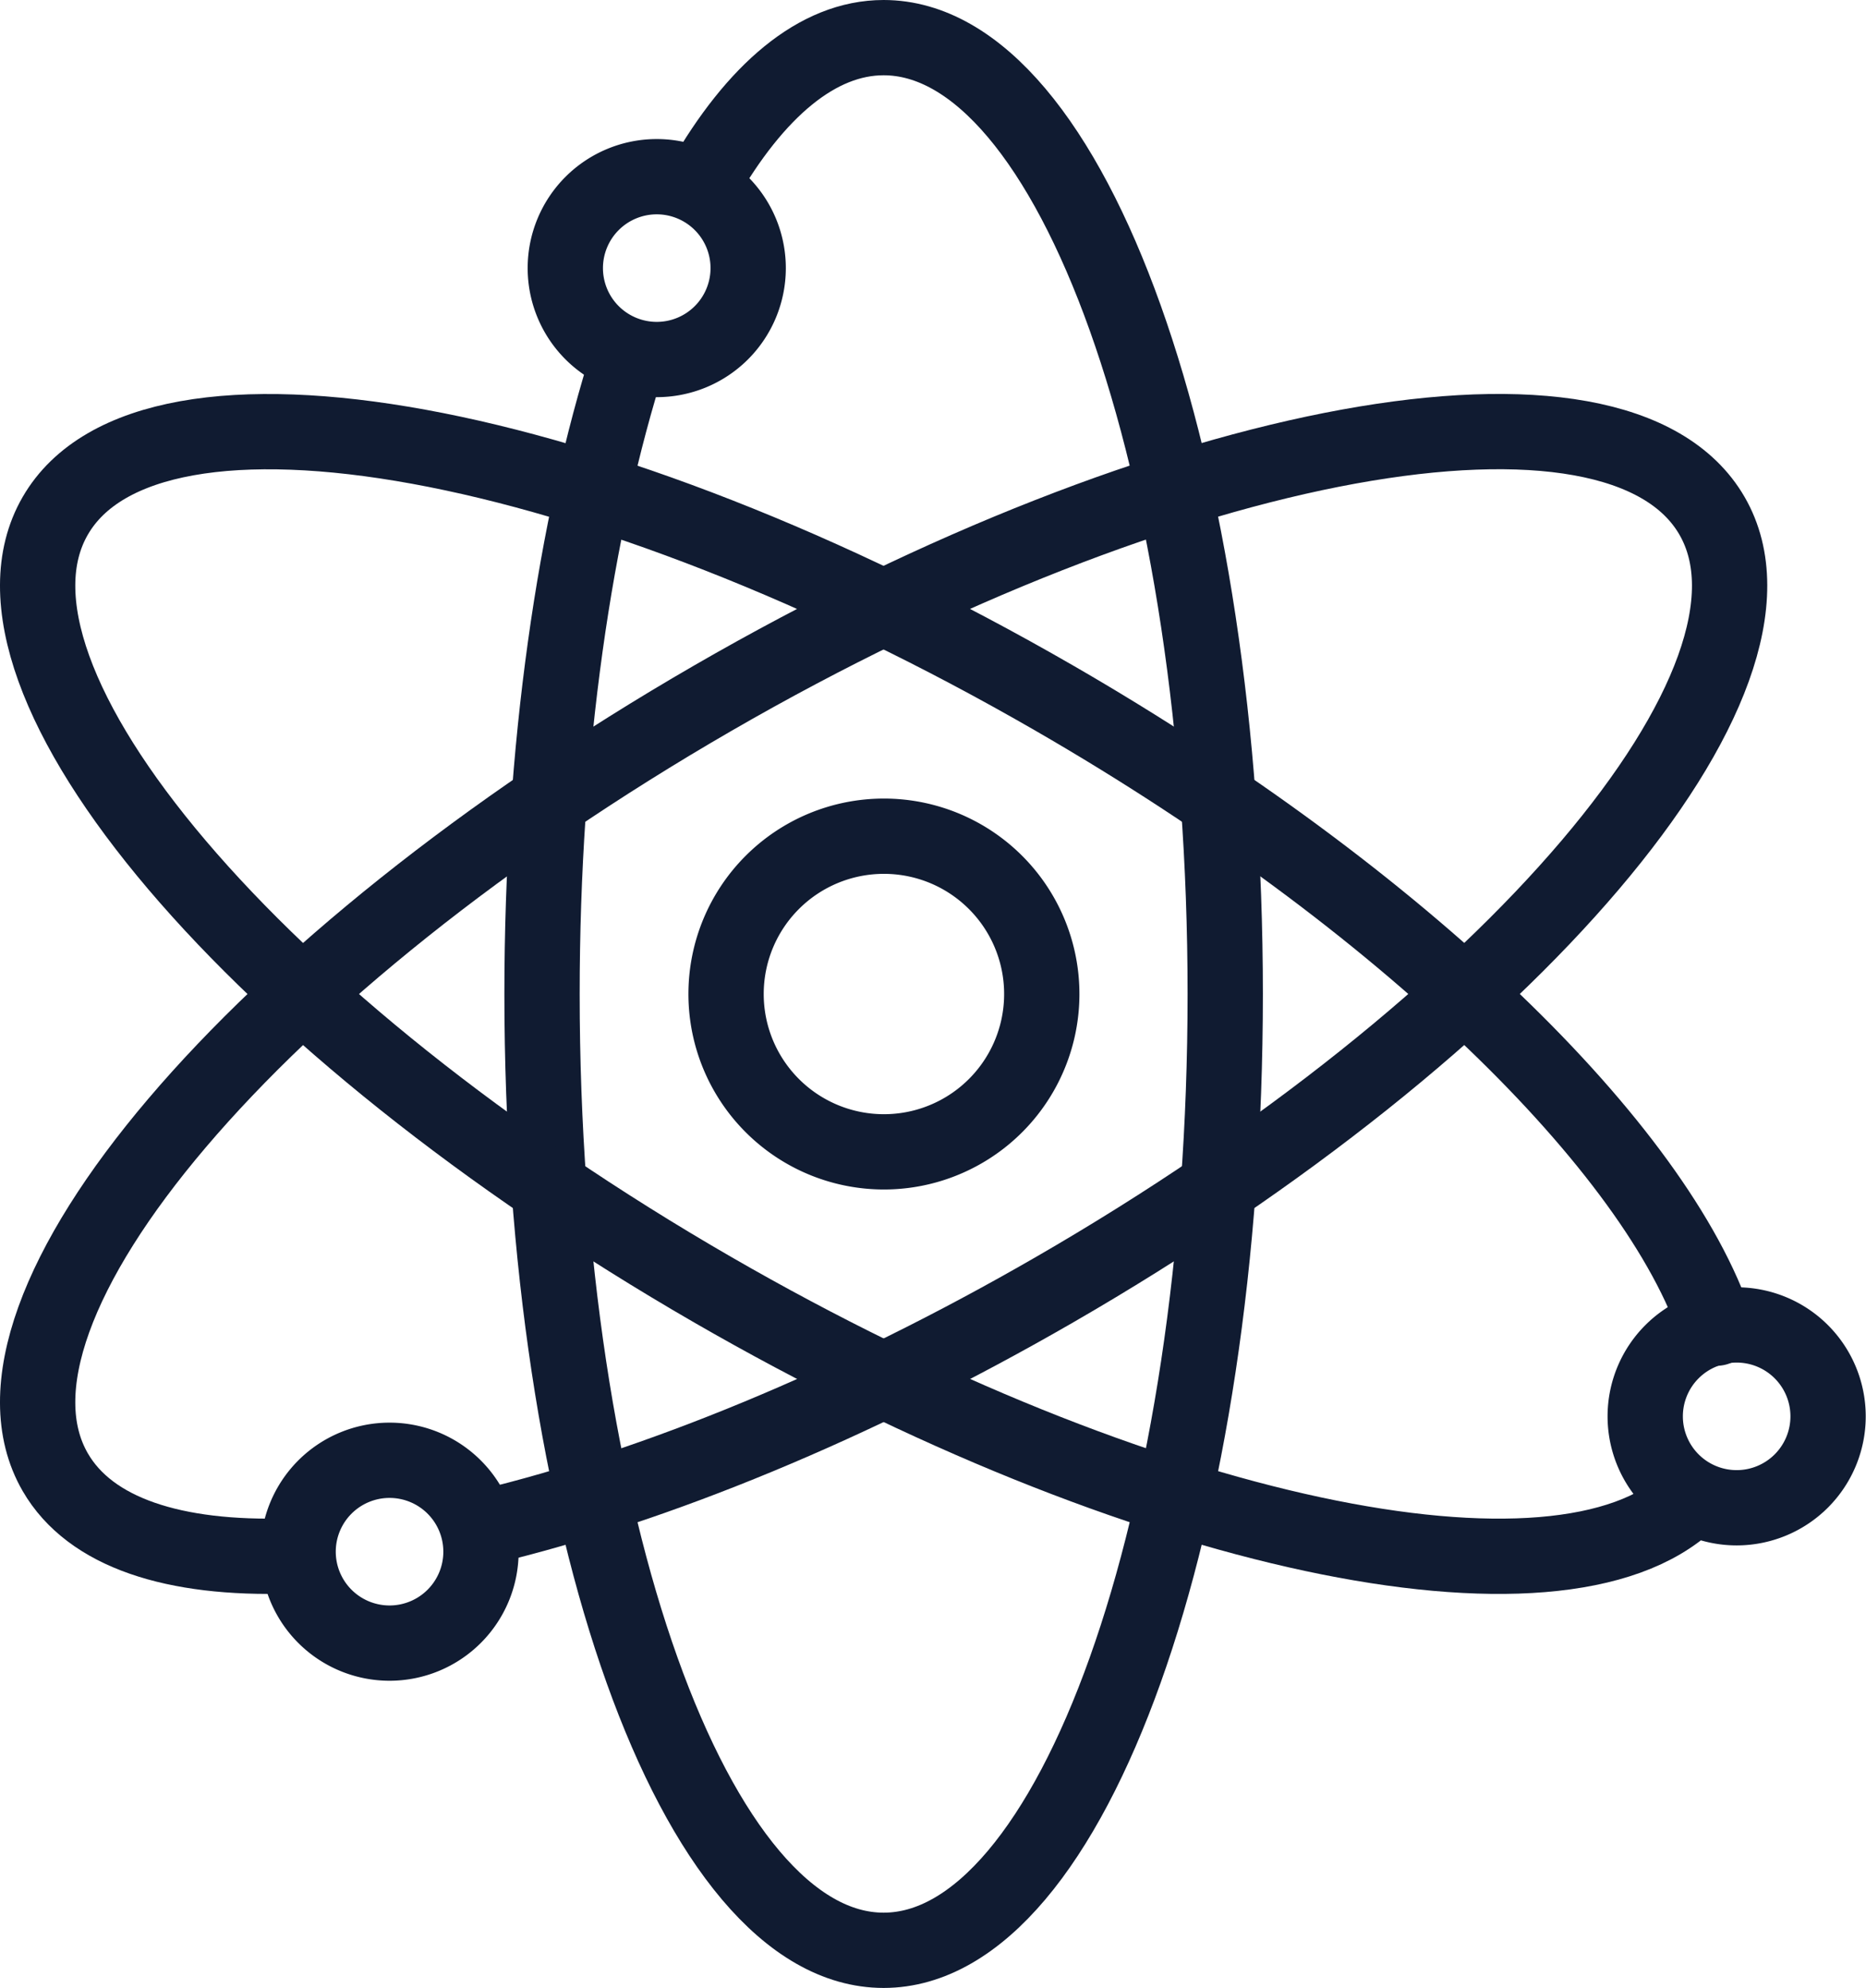
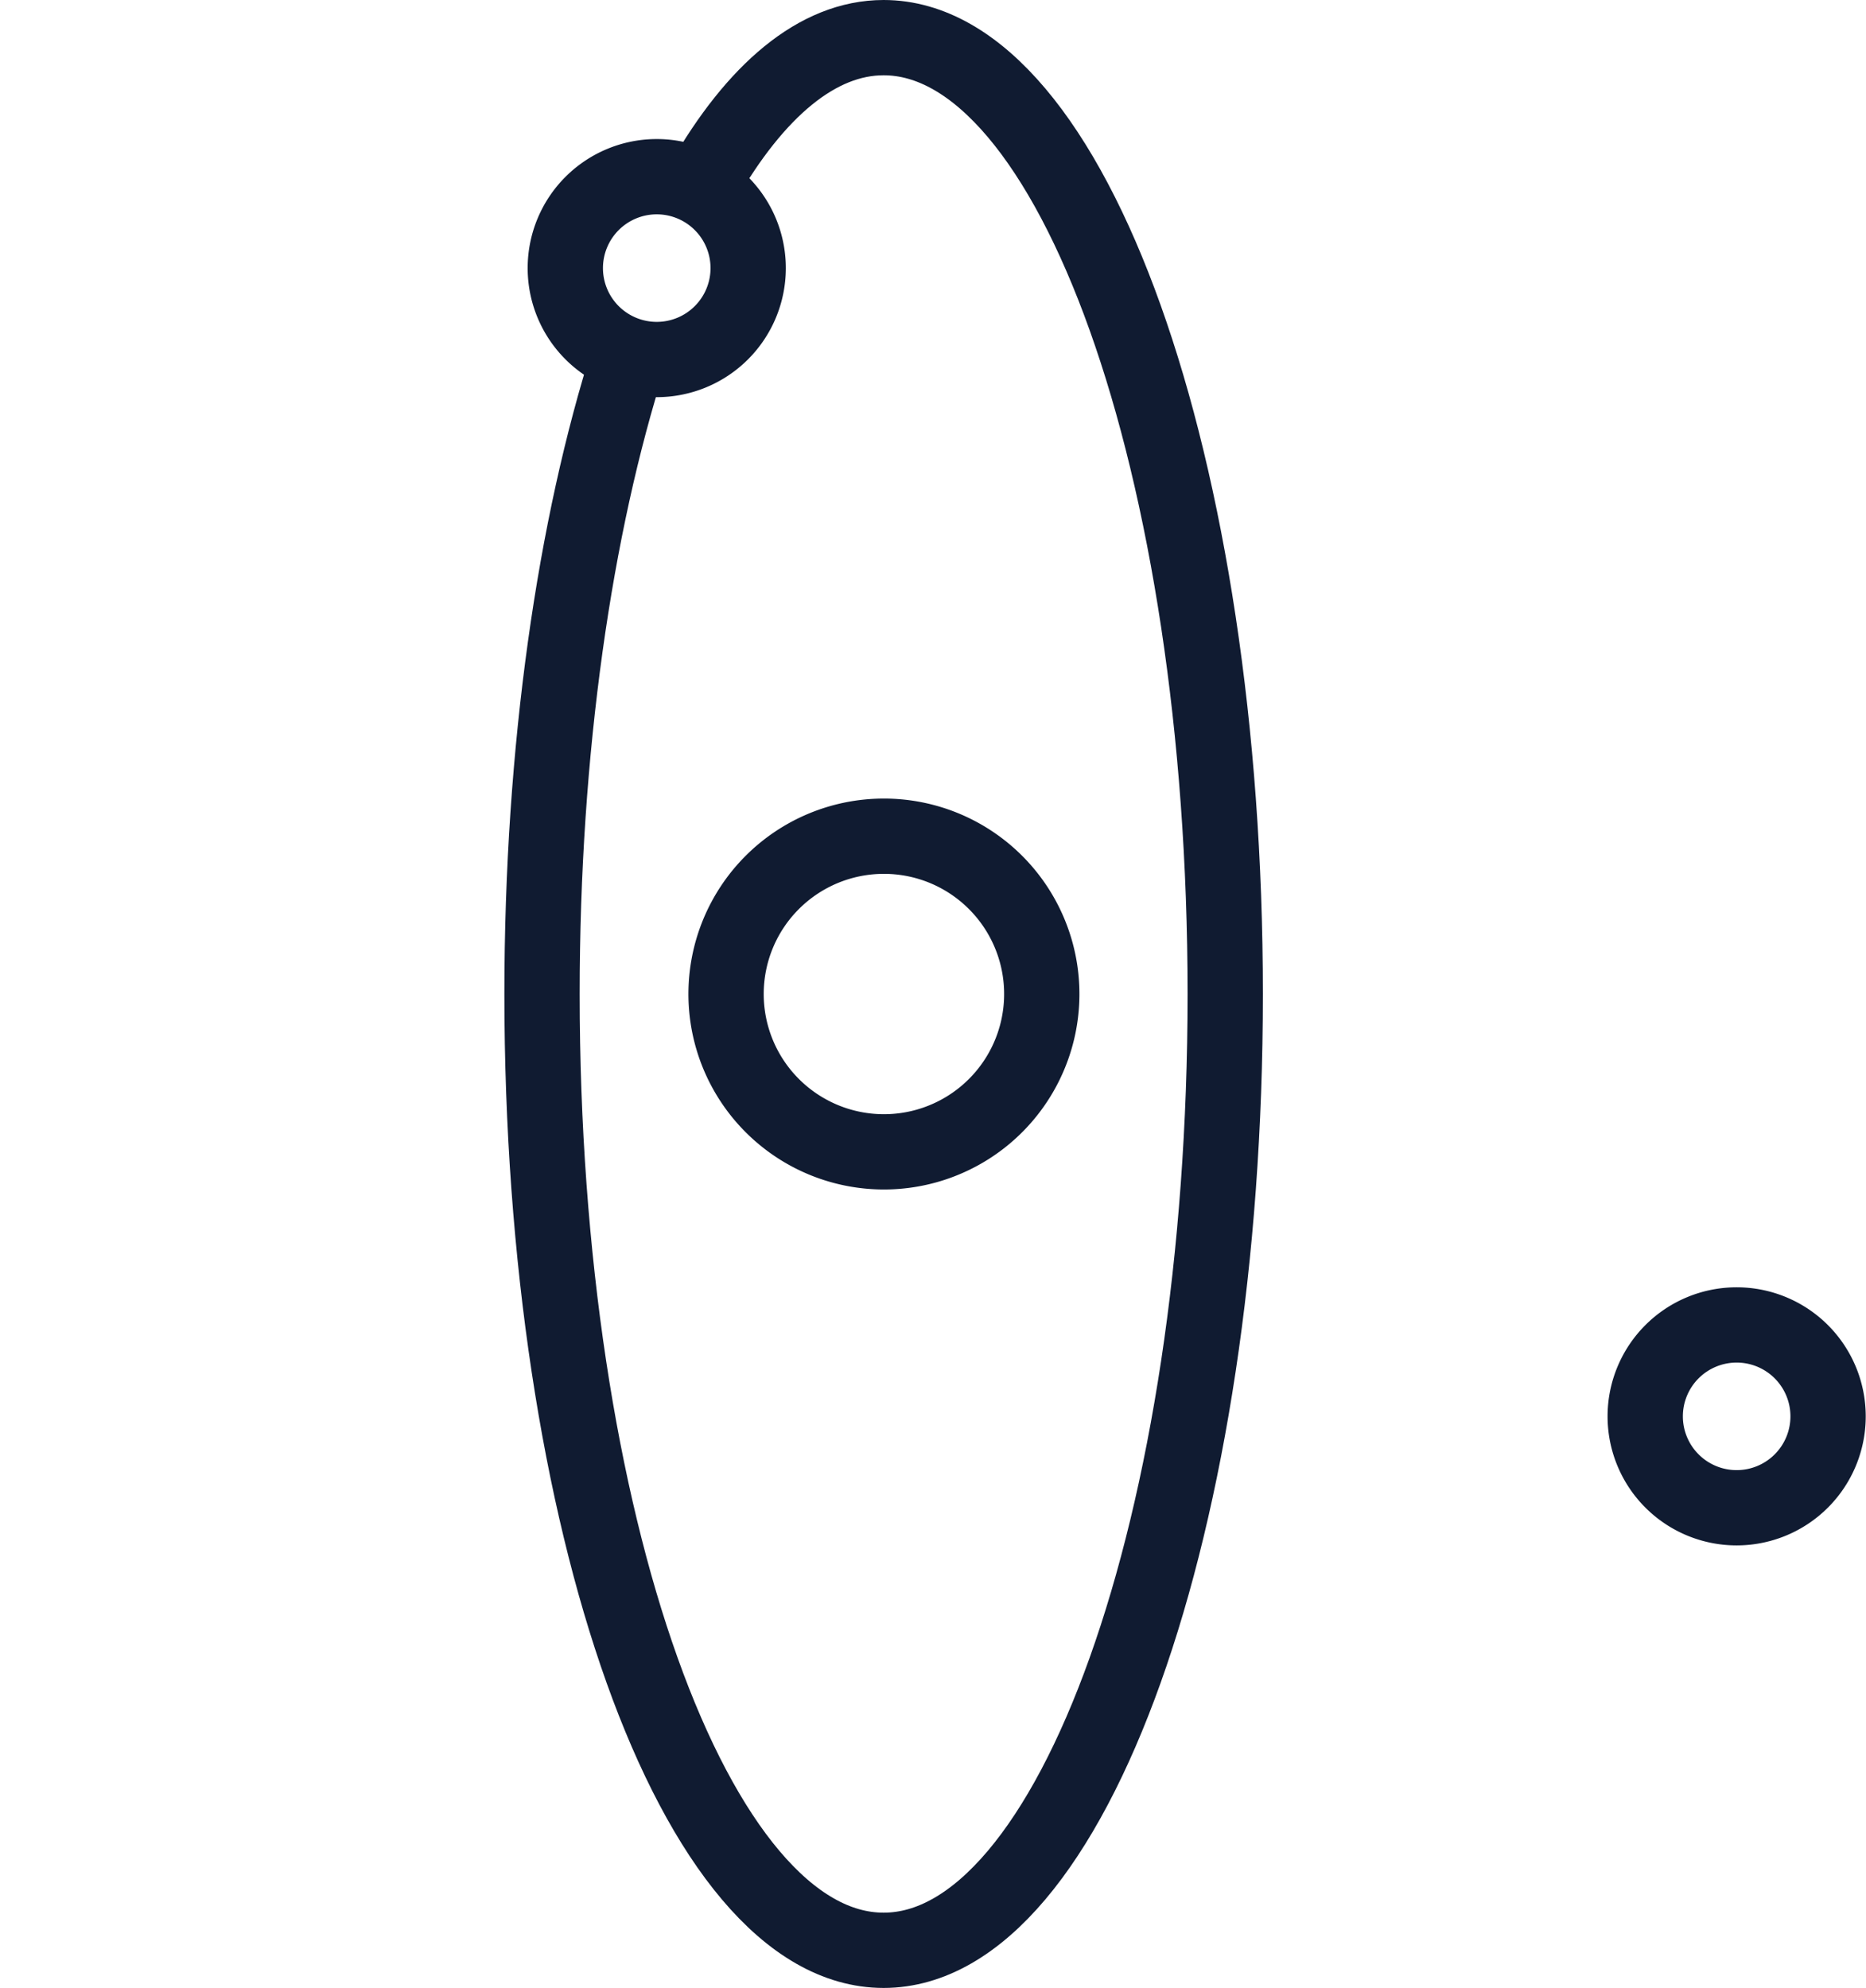
<svg xmlns="http://www.w3.org/2000/svg" viewBox="0 0 346.95 369.7">
  <defs>
    <style>.cls-1{fill:none;stroke:#101b31;stroke-linecap:round;stroke-linejoin:round;stroke-width:14px;}</style>
  </defs>
  <g id="Ebene_2" data-name="Ebene 2">
    <g id="Ebene_1-2" data-name="Ebene 1">
      <path class="cls-1" d="M130.71,33.87C140.45,16.85,152,7,164.29,7c35.08,0,63.52,79.63,63.52,177.85S199.37,362.7,164.29,362.7s-63.51-79.63-63.51-177.85c0-45.53,6.11-87.08,16.16-118.54" />
-       <path class="cls-1" d="M53.72,289.36c-21.36.69-36.93-4.3-43.45-15.58C-7.27,243.39,47.47,179,132.53,129.84S300.78,65.55,318.32,95.93s-37.2,94.82-122.27,143.93c-37.32,21.55-74.28,36.57-105.49,44.07" />
-       <path class="cls-1" d="M314.09,279.11c-24.1,22.93-102,6.67-181.56-39.25C47.47,190.75-7.27,126.31,10.27,95.93S111,80.73,196.05,129.84C260.9,167.28,308.13,213.64,319.14,247" />
      <path class="cls-1" d="M122.11,32.86a17,17,0,1,1-17,17,17,17,0,0,1,17-17Z" />
-       <path class="cls-1" d="M72.43,271.57a17,17,0,1,1-17,17.05,17,17,0,0,1,17-17.05Z" />
      <path class="cls-1" d="M322.9,246.4a17,17,0,1,1-17,17,17,17,0,0,1,17-17Z" />
      <path class="cls-1" d="M164.29,155.51A29.35,29.35,0,1,1,135,184.85a29.34,29.34,0,0,1,29.34-29.34Z" />
    </g>
  </g>
</svg>